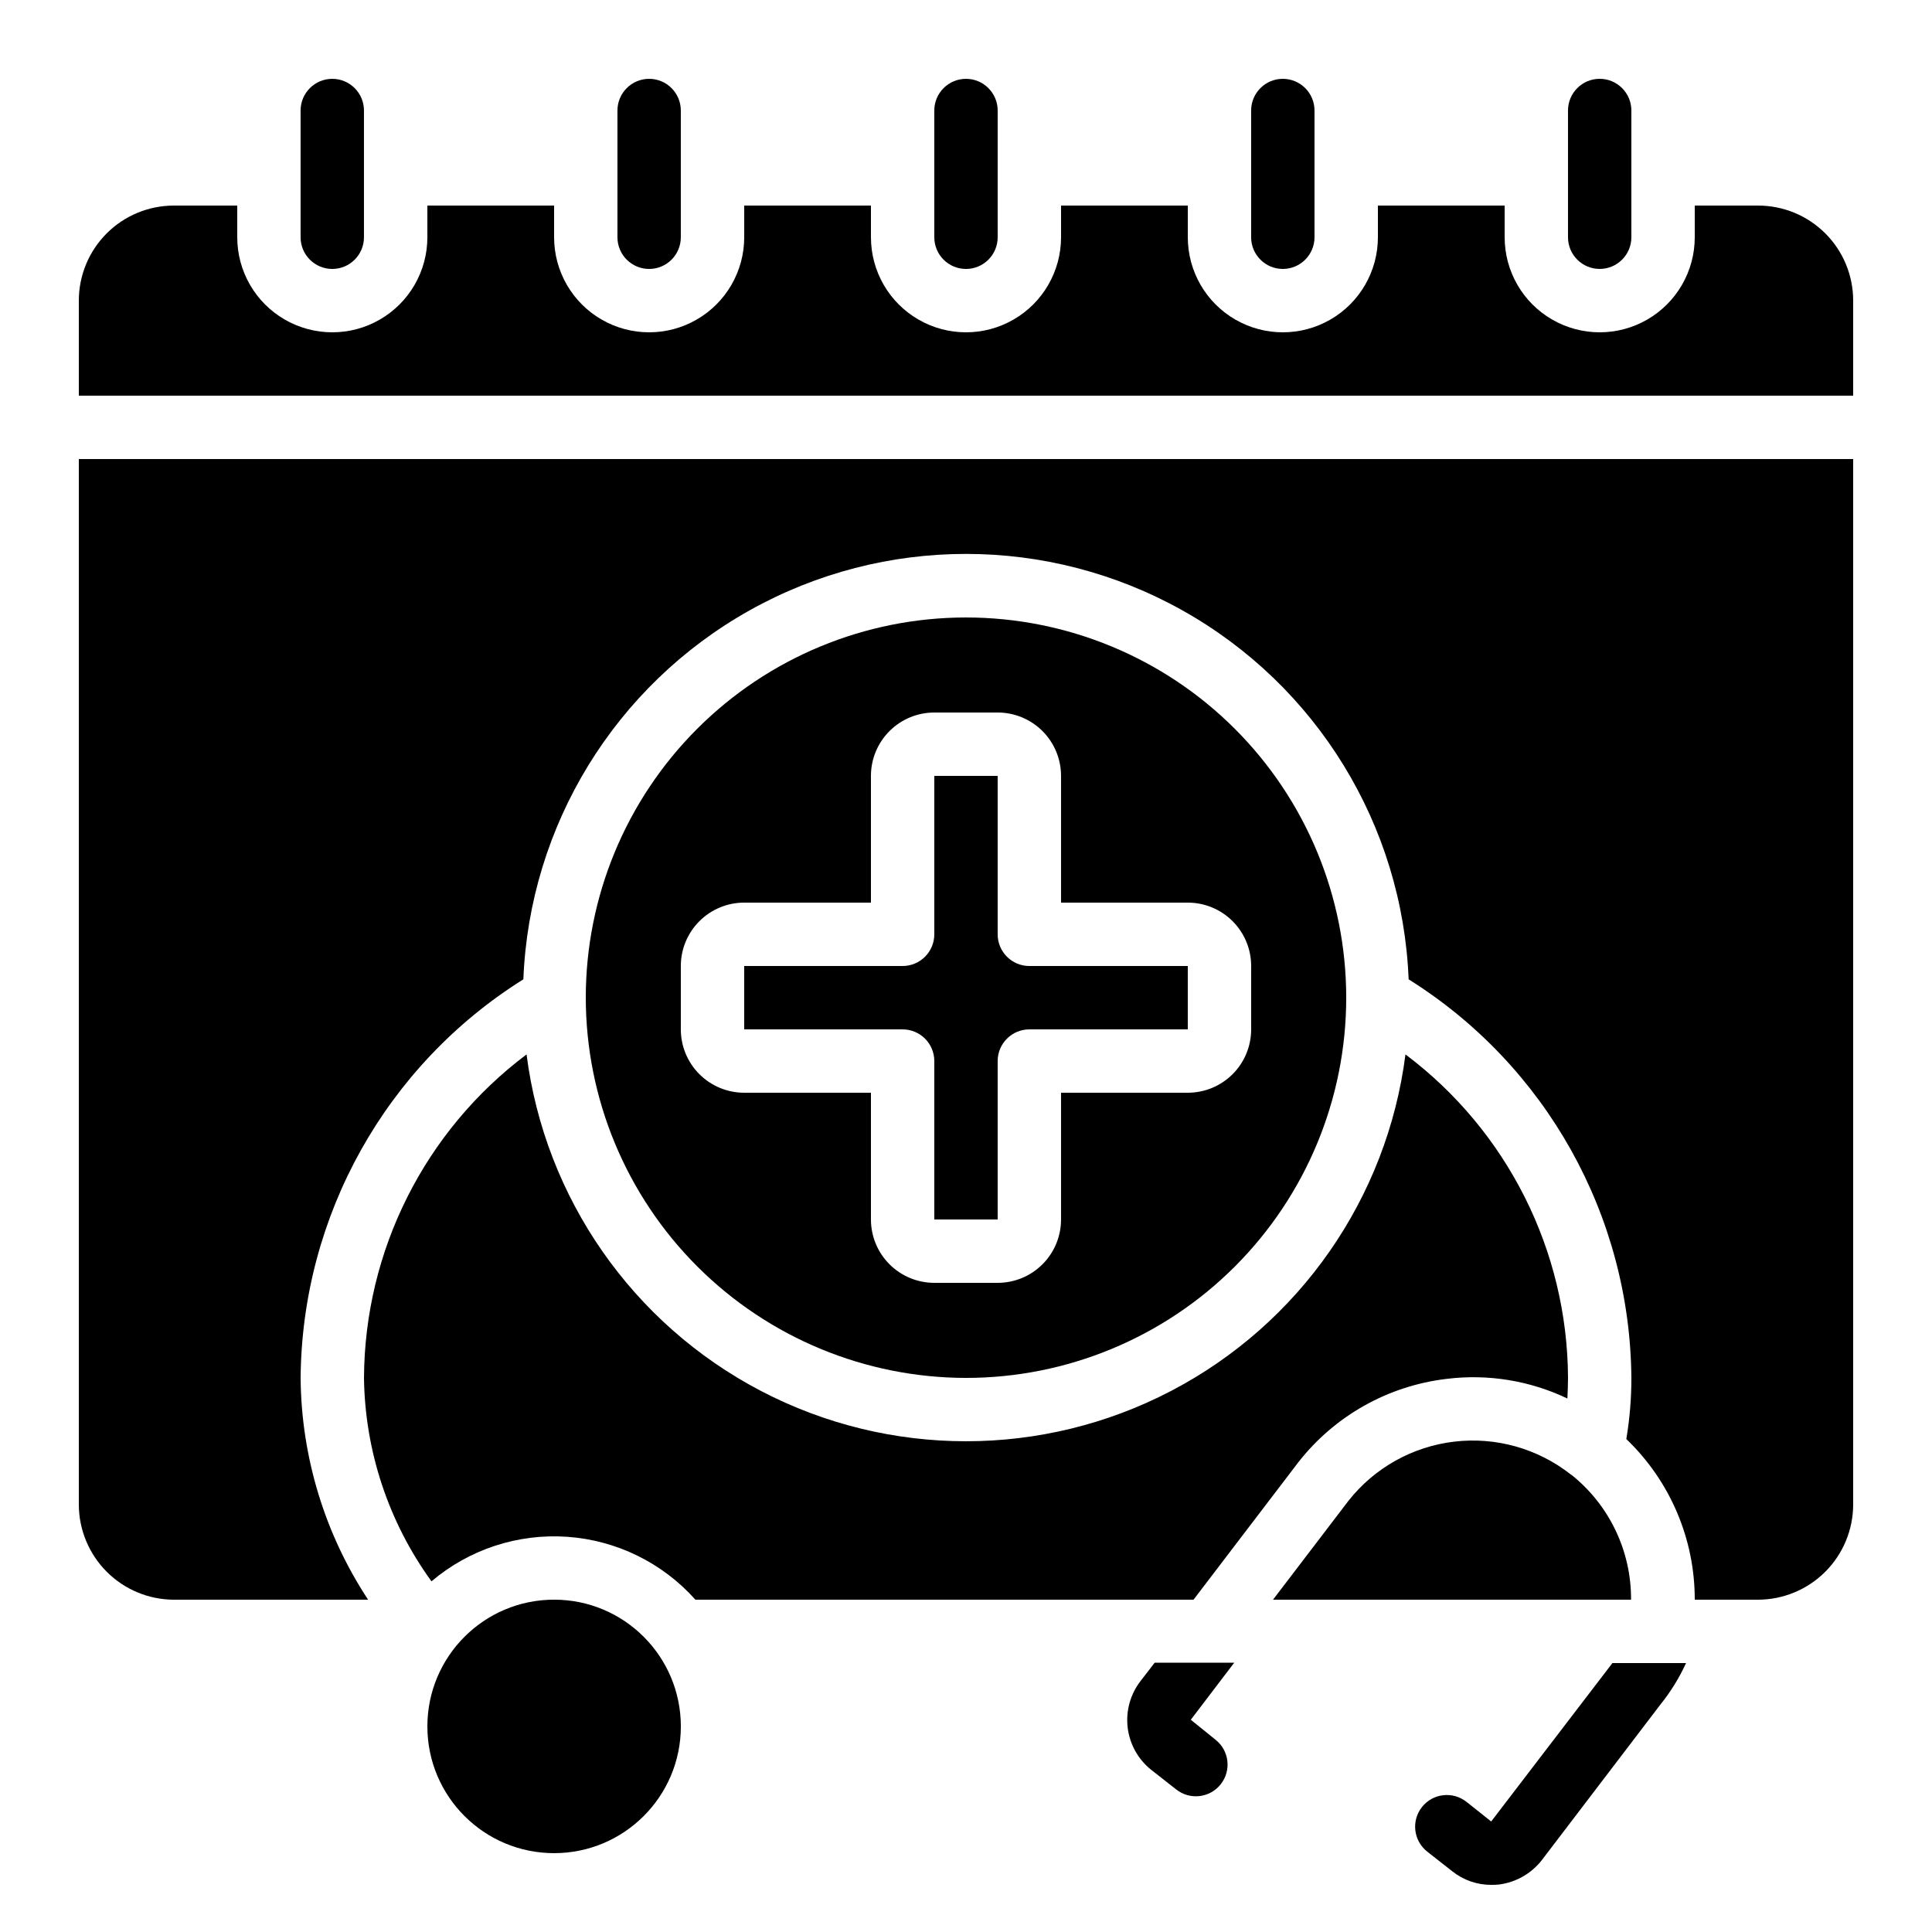
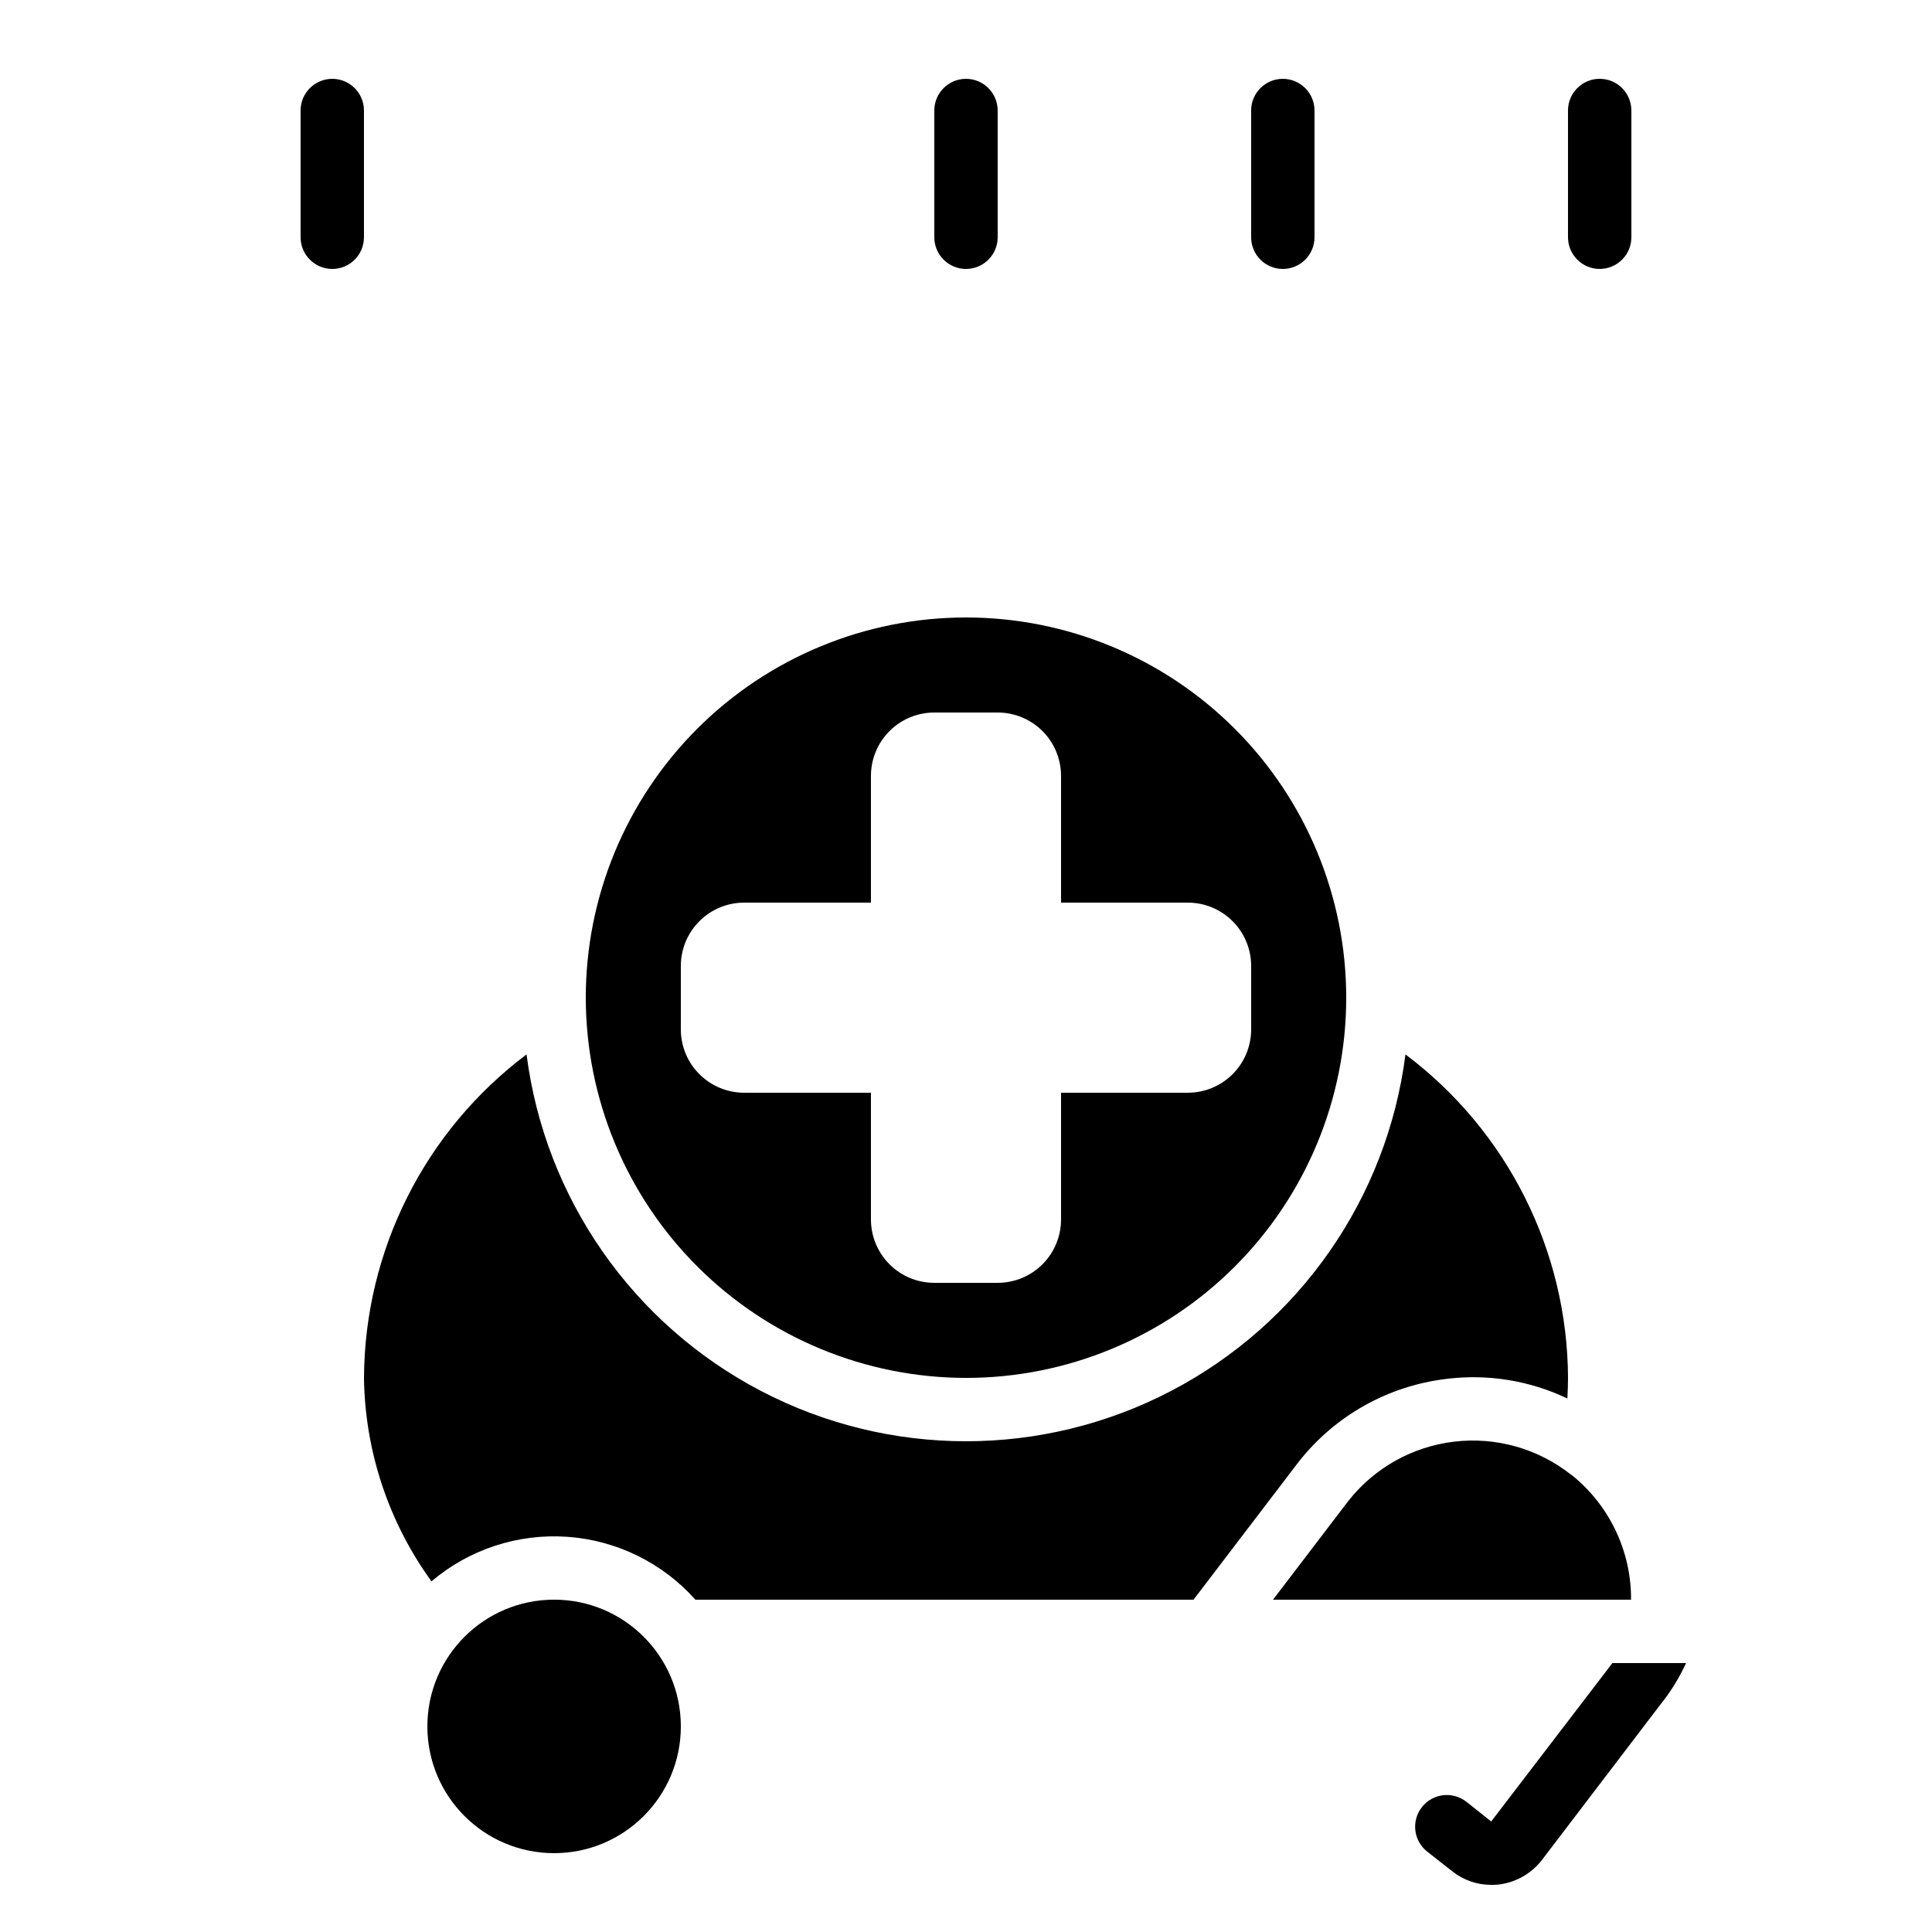
<svg xmlns="http://www.w3.org/2000/svg" fill="#000000" width="800px" height="800px" version="1.1" viewBox="144 144 512 512">
  <g>
-     <path d="m391.6 425.19v41.984h16.793v-41.984c0-4.637 3.762-8.395 8.398-8.395h41.984v-16.793h-41.984c-4.637 0-8.398-3.762-8.398-8.398v-41.984h-16.793v41.984c0 2.227-0.883 4.363-2.461 5.938-1.574 1.574-3.707 2.461-5.938 2.461h-41.98v16.793h41.984-0.004c2.231 0 4.363 0.883 5.938 2.457 1.578 1.578 2.461 3.711 2.461 5.938z" />
    <path d="m240.46 509.16c0.258 19.387 6.504 38.215 17.887 53.91 9.988-8.477 22.895-12.711 35.965-11.805 13.066 0.91 25.262 6.894 33.98 16.672h132l27.793-36.441c9.629-12.305 23.777-20.254 39.297-22.082 10.941-1.352 22.043 0.453 31.992 5.203 0.082-1.848 0.168-3.695 0.168-5.457-0.152-33.742-16.094-65.469-43.078-85.73-4.871 38.098-28.07 71.406-62.121 89.184-34.047 17.777-74.637 17.777-108.68 0s-57.25-51.086-62.121-89.184c-26.984 20.262-42.922 51.988-43.078 85.73z" />
    <path d="m560.46 534.85c-0.082 0-0.082 0-0.168-0.082v-0.004c-8.742-6.887-19.859-10.023-30.914-8.715-11.055 1.305-21.137 6.949-28.031 15.688l-19.984 26.195h94.883c0.074-12.859-5.738-25.047-15.785-33.082z" />
-     <path d="m164.89 542.75c0.02 6.672 2.68 13.07 7.402 17.789 4.719 4.719 11.113 7.379 17.789 7.398h51.473c-11.504-17.457-17.715-37.871-17.887-58.777 0.352-42.98 22.609-82.809 59.031-105.63 1.617-40.801 24.324-77.828 59.953-97.777 35.633-19.949 79.066-19.949 114.7 0 35.629 19.949 58.336 56.977 59.953 97.777 36.426 22.824 58.684 62.652 59.031 105.63 0.004 5.43-0.445 10.852-1.344 16.207 11.613 11.113 18.168 26.5 18.137 42.57h16.793c6.676-0.02 13.07-2.68 17.793-7.398 4.719-4.719 7.379-11.117 7.398-17.789v-277.1h-470.22z" />
-     <path d="m307.63 173.29v33.586c0 4.637 3.762 8.398 8.398 8.398s8.395-3.762 8.395-8.398v-33.586c0-4.637-3.758-8.398-8.395-8.398s-8.398 3.762-8.398 8.398z" />
    <path d="m223.66 173.29v33.586c0 4.637 3.762 8.398 8.398 8.398s8.395-3.762 8.395-8.398v-33.586c0-4.637-3.758-8.398-8.395-8.398s-8.398 3.762-8.398 8.398z" />
    <path d="m483.96 164.89c-4.637 0-8.395 3.762-8.395 8.398v33.586c0 4.637 3.758 8.398 8.395 8.398 4.641 0 8.398-3.762 8.398-8.398v-33.586c0-2.227-0.883-4.363-2.461-5.938-1.574-1.574-3.707-2.461-5.938-2.461z" />
    <path d="m400 509.16c26.723 0 52.352-10.613 71.246-29.512 18.898-18.895 29.516-44.527 29.516-71.25 0-26.723-10.617-52.352-29.516-71.25-18.895-18.895-44.523-29.512-71.246-29.512-26.727 0-52.355 10.617-71.25 29.512-18.898 18.898-29.512 44.527-29.512 71.25 0.027 26.715 10.652 52.328 29.543 71.219s44.504 29.516 71.219 29.543zm-75.574-109.16c0-4.457 1.77-8.727 4.922-11.875 3.148-3.152 7.418-4.922 11.875-4.922h33.586v-33.586c0-4.453 1.77-8.727 4.918-11.875 3.148-3.148 7.422-4.918 11.875-4.918h16.793c4.453 0 8.727 1.77 11.875 4.918 3.148 3.148 4.918 7.422 4.918 11.875v33.586h33.59c4.453 0 8.723 1.77 11.875 4.922 3.148 3.148 4.918 7.418 4.918 11.875v16.793c0 4.453-1.77 8.727-4.918 11.875-3.152 3.148-7.422 4.918-11.875 4.918h-33.59v33.586c0 4.457-1.77 8.727-4.918 11.875-3.148 3.152-7.422 4.918-11.875 4.918h-16.793c-4.453 0-8.727-1.766-11.875-4.918-3.148-3.148-4.918-7.418-4.918-11.875v-33.586h-33.586c-4.457 0-8.727-1.77-11.875-4.918-3.152-3.148-4.922-7.422-4.922-11.875z" />
    <path d="m391.6 173.29v33.586c0 4.637 3.758 8.398 8.398 8.398 4.637 0 8.395-3.762 8.395-8.398v-33.586c0-4.637-3.758-8.398-8.395-8.398-4.641 0-8.398 3.762-8.398 8.398z" />
-     <path d="m609.92 198.48h-16.793v8.395c0 9-4.801 17.316-12.594 21.816-7.797 4.5-17.398 4.5-25.191 0-7.793-4.5-12.594-12.816-12.594-21.816v-8.395h-33.59v8.395c0 9-4.801 17.316-12.594 21.816s-17.398 4.5-25.191 0c-7.793-4.5-12.594-12.816-12.594-21.816v-8.395h-33.59v8.395c0 9-4.801 17.316-12.594 21.816s-17.398 4.5-25.191 0c-7.793-4.5-12.594-12.816-12.594-21.816v-8.395h-33.586v8.395c0 9-4.805 17.316-12.598 21.816s-17.395 4.5-25.191 0c-7.793-4.5-12.594-12.816-12.594-21.816v-8.395h-33.586v8.395c0 9-4.801 17.316-12.598 21.816-7.793 4.5-17.395 4.5-25.191 0-7.793-4.5-12.594-12.816-12.594-21.816v-8.395h-16.793c-6.68 0-13.09 2.652-17.812 7.375-4.723 4.727-7.379 11.133-7.379 17.812v25.191h470.22v-25.191c0-6.68-2.652-13.086-7.379-17.812-4.723-4.723-11.129-7.375-17.812-7.375z" />
    <path d="m576.33 206.87v-33.586c0-4.637-3.758-8.398-8.398-8.398-4.637 0-8.395 3.762-8.395 8.398v33.586c0 4.637 3.758 8.398 8.395 8.398 4.641 0 8.398-3.762 8.398-8.398z" />
    <path d="m324.43 601.52c0 18.547-15.035 33.586-33.586 33.586-18.551 0-33.586-15.039-33.586-33.586 0-18.551 15.035-33.59 33.586-33.59 18.551 0 33.586 15.039 33.586 33.59" />
-     <path d="m450 584.64-3.695 4.785h0.004c-2.742 3.504-3.984 7.949-3.469 12.367 0.52 4.418 2.762 8.453 6.238 11.227l6.633 5.207c3.641 2.875 8.922 2.258 11.797-1.383s2.258-8.926-1.383-11.801l-6.551-5.289 11.504-15.113z" />
    <path d="m590.82 584.73h-19.523c-0.168 0.25-0.336 0.418-0.504 0.672l-31.613 41.309-6.551-5.207v0.004c-3.641-2.875-8.922-2.258-11.797 1.383s-2.254 8.926 1.387 11.801l6.633 5.207v-0.004c2.93 2.348 6.574 3.621 10.328 3.613 0.672 0.012 1.348-0.016 2.016-0.086 4.469-0.555 8.543-2.848 11.336-6.383l31.488-41.312c2.715-3.367 5-7.062 6.801-10.996z" />
  </g>
</svg>